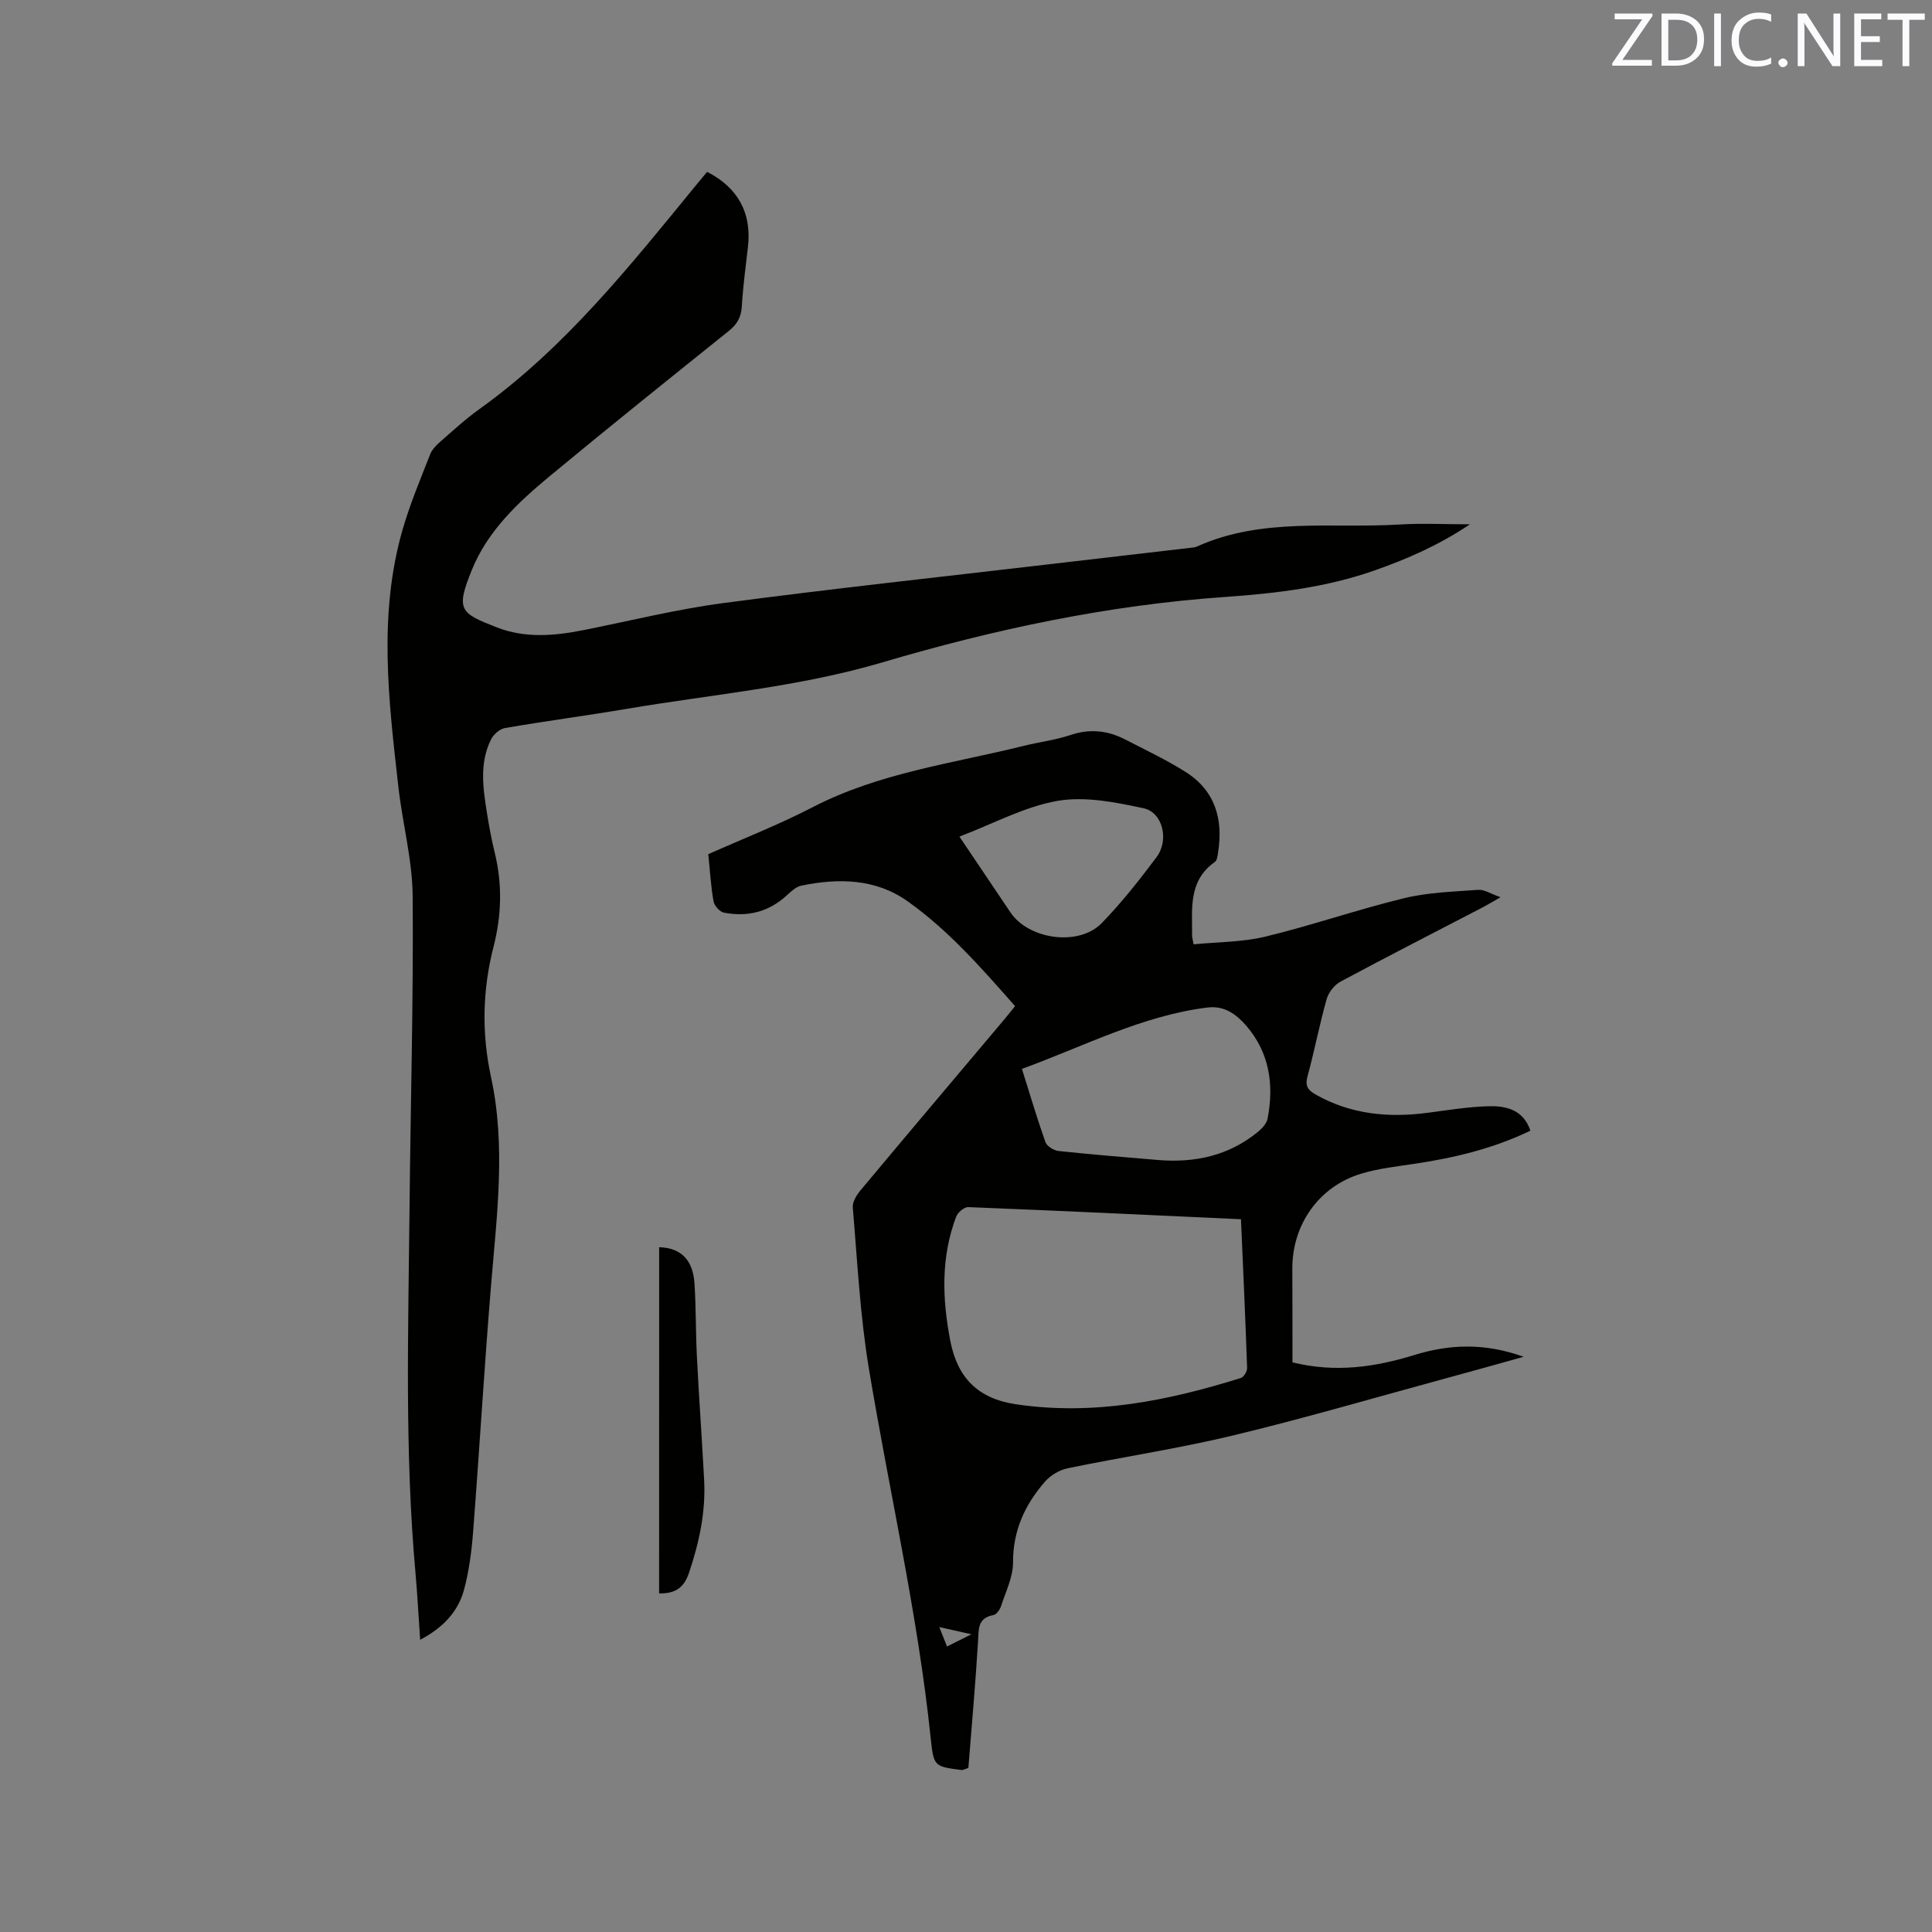
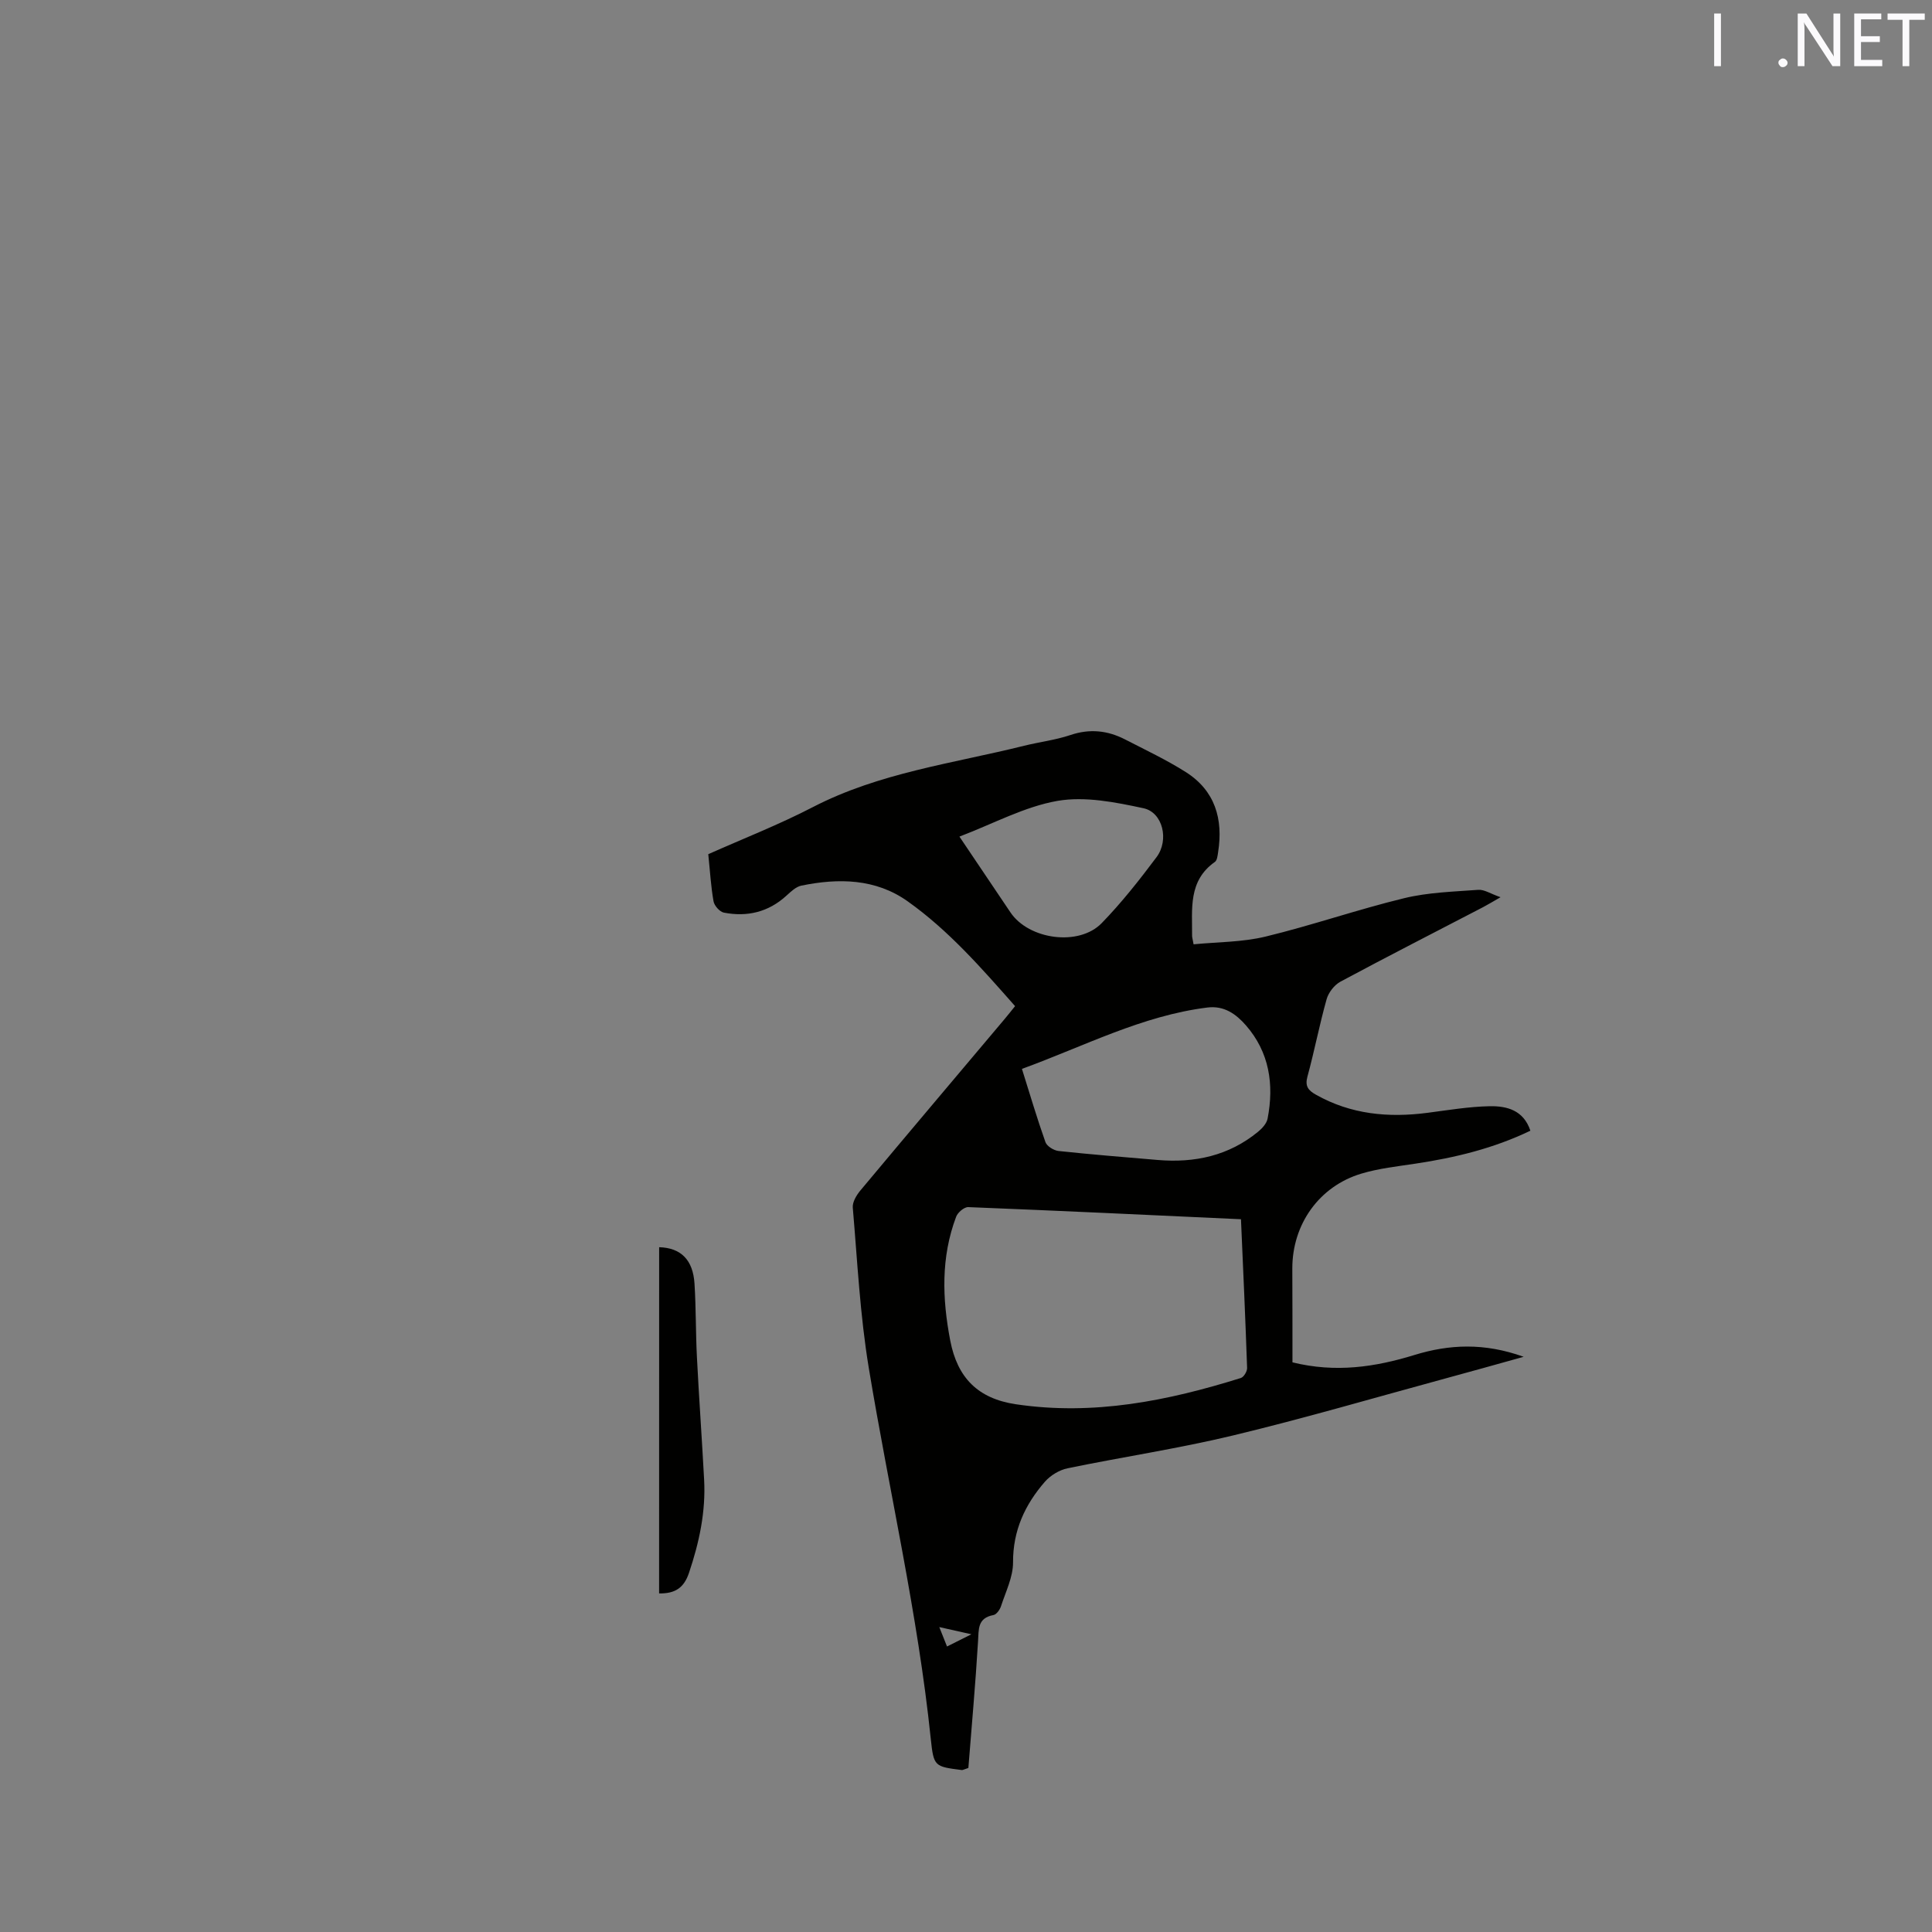
<svg xmlns="http://www.w3.org/2000/svg" enable-background="new 0 0 400 400" viewBox="0 0 400 400">
  <rect x="0" y="0" width="400" height="400" fill="#808080" stroke="none" />
  <path d="m267.59 282.06c8.94 2.2 17.11.98 25.24-1.52 7.21-2.22 14.46-2.57 22.63.37-5.93 1.65-10.98 3.07-16.04 4.44-14.71 4-29.34 8.29-44.15 11.85-11.31 2.72-22.86 4.44-34.26 6.8-1.69.35-3.52 1.46-4.66 2.76-4.14 4.75-6.64 10.12-6.61 16.72.01 3.02-1.52 6.07-2.49 9.06-.24.73-.94 1.73-1.57 1.84-3.33.62-3.03 2.95-3.19 5.48-.53 8.84-1.33 17.66-2 26.18-.98.32-1.18.45-1.36.43-5.66-.73-5.82-.71-6.43-6.52-2.68-25.85-8.6-51.16-12.83-76.74-1.81-10.95-2.36-22.11-3.31-33.18-.1-1.14.76-2.58 1.57-3.55 9.92-11.88 19.92-23.69 29.89-35.53.68-.8 1.32-1.63 2.14-2.64-6.92-7.84-13.75-15.68-22.25-21.71-6.63-4.71-14.3-4.82-22-3.24-1.12.23-2.17 1.24-3.08 2.07-3.73 3.42-8.13 4.45-12.96 3.52-.86-.17-1.98-1.43-2.14-2.34-.55-3.11-.73-6.3-1.09-9.76 7.23-3.22 14.63-6.11 21.64-9.74 13.79-7.14 29.01-9.04 43.76-12.71 3.18-.79 6.49-1.18 9.58-2.22 4-1.35 7.69-.95 11.31.91 4.23 2.18 8.55 4.21 12.56 6.75 6.07 3.84 7.79 9.72 6.71 16.58-.11.71-.2 1.7-.67 2.03-5.56 3.91-4.68 9.75-4.72 15.32 0 .3.11.61.31 1.74 4.94-.49 10.07-.43 14.9-1.6 9.66-2.34 19.08-5.62 28.74-7.96 4.96-1.2 10.19-1.34 15.31-1.72 1.23-.09 2.53.81 4.6 1.53-1.67.95-2.61 1.53-3.58 2.04-9.86 5.13-19.76 10.18-29.56 15.44-1.27.68-2.48 2.25-2.87 3.64-1.49 5.29-2.52 10.71-3.97 16.02-.55 2.01.19 2.86 1.75 3.74 7.25 4.09 15.01 4.81 23.09 3.76 4.3-.56 8.61-1.29 12.92-1.37 3.5-.06 6.98.8 8.4 5.07-7.65 3.68-15.61 5.59-23.79 6.82-3.76.57-7.6.98-11.22 2.07-8.74 2.63-14.27 10.48-14.28 19.59.03 6.45.03 12.89.03 19.48zm-10.66-29.63c-19.04-.88-37.76-1.77-56.47-2.51-.83-.03-2.17 1.1-2.5 1.99-3.17 8.4-2.89 16.97-1.22 25.65 1.48 7.69 5.72 12.01 13.61 13.18 16.05 2.38 31.39-.7 46.55-5.44.61-.19 1.32-1.37 1.3-2.07-.35-10.16-.81-20.3-1.27-30.8zm-45.35-31.13c1.68 5.34 3.14 10.3 4.87 15.17.3.85 1.73 1.72 2.71 1.83 6.83.73 13.68 1.28 20.53 1.86 7.66.65 14.74-.87 20.8-5.86.84-.69 1.76-1.71 1.95-2.7 1.37-7.08.37-13.76-4.5-19.33-2-2.28-4.46-4.12-7.99-3.67-13.52 1.69-25.48 8.01-38.37 12.7zm-12.94-48.09c3.73 5.54 7.15 10.62 10.57 15.7 3.79 5.63 14.16 7.08 18.89 2.21 4.12-4.24 7.81-8.93 11.36-13.67 2.63-3.53 1.29-9.25-2.7-10.11-5.81-1.25-12.1-2.51-17.8-1.53-6.84 1.19-13.27 4.72-20.32 7.4zm-4.17 163.66c.68 1.71 1.09 2.73 1.6 4.02 1.63-.82 2.98-1.49 5.05-2.53-2.51-.57-4.27-.96-6.65-1.49z" fill="#010100" />
-   <path d="m86.99 339.5c-.34-4.91-.57-9.33-.96-13.73-2.27-25.19-1.49-50.43-1.24-75.65.21-21.52.82-43.05.65-64.56-.06-7.56-2.11-15.08-2.96-22.65-2.01-17.81-4.22-35.68.9-53.35 1.53-5.27 3.67-10.36 5.67-15.48.4-1.02 1.29-1.92 2.14-2.66 2.63-2.3 5.22-4.69 8.06-6.72 17.82-12.76 31.25-29.74 44.95-46.47.74-.9 1.49-1.78 2.2-2.65 6.45 3.29 9.26 8.58 8.45 15.57-.48 4.11-1.02 8.21-1.27 12.33-.13 2.21-.98 3.66-2.68 5.03-12.4 9.95-24.81 19.9-37.06 30.05-6.55 5.43-12.83 11.3-16.12 19.37-3.44 8.44-2.42 8.99 5.11 11.95 5.81 2.28 11.86 1.79 17.87.6 9.66-1.91 19.25-4.32 28.99-5.61 22.48-2.98 45.03-5.41 67.55-8.05 9.68-1.14 19.37-2.25 29.05-3.38.53-.06 1.09-.09 1.56-.3 13.49-6.08 27.91-3.69 41.96-4.55 4.6-.28 9.23-.04 14.53-.04-6.48 4.35-13 7.18-19.74 9.55-10 3.52-20.44 4.76-30.89 5.49-24.23 1.67-47.78 6.68-70.99 13.54-17.25 5.1-35.15 6.62-52.78 9.6-8.46 1.43-16.97 2.55-25.42 4.01-1.09.19-2.37 1.35-2.88 2.39-2.42 4.93-1.63 10.13-.81 15.27.44 2.72.93 5.43 1.59 8.1 1.61 6.52 1.43 13.01-.23 19.47-2.31 8.98-2.49 17.99-.53 27.03 3.09 14.24 1.22 28.45.04 42.71-1.42 17.11-2.42 34.25-3.74 51.36-.32 4.09-.84 8.23-1.92 12.18-1.26 4.52-4.38 7.79-9.05 10.25z" fill="#010100" />
  <path d="m136.47 258.22c4.5.13 7.01 2.61 7.32 7.55.32 5.06.24 10.14.5 15.2.43 8.46 1.04 16.91 1.49 25.37.36 6.65-1.01 13-3.13 19.3-1.07 3.18-2.94 4.31-6.19 4.26.01-23.86.01-47.65.01-71.68z" fill="#010100" />
  <g fill="#fbfafc">
-     <path d="m342.2 3.2-6.3 9.2h6.1v1.2h-8.2v-.5l6.2-9.1h-5.7v-1.2h7.8v.4z" />
-     <path d="m344 13.7v-10.9h3.1c1.6 0 3 .5 4.1 1.4 1.1 1 1.6 2.2 1.6 3.9s-.5 3-1.6 4-2.5 1.5-4.2 1.5h-3zm1.4-9.6v8.4h1.6c1.4 0 2.5-.4 3.2-1.1.8-.8 1.2-1.8 1.2-3.2s-.4-2.4-1.2-3.1-1.8-1-3.1-1z" />
    <path d="m356.3 2.8v10.9h-1.4v-10.9z" />
-     <path d="m366.6 13.2c-.8.4-1.8.6-3 .6-1.6 0-2.8-.5-3.7-1.5s-1.4-2.3-1.4-3.9c0-1.7.5-3.2 1.6-4.2s2.4-1.6 4-1.6c1 0 1.9.1 2.6.4v1.5c-.8-.4-1.6-.6-2.6-.6-1.2 0-2.2.4-3 1.2s-1.1 1.9-1.1 3.3c0 1.3.4 2.3 1.1 3.1s1.6 1.1 2.8 1.1c1.1 0 2-.2 2.8-.7v1.3z" />
    <path d="m368.2 13c0-.3.1-.5.3-.6.2-.2.4-.3.6-.3.3 0 .5.1.7.3s.3.4.3.6-.1.5-.3.6c-.2.2-.4.3-.7.3s-.5-.1-.6-.3c-.2-.2-.3-.4-.3-.6z" />
    <path d="m381.1 13.7h-1.7l-5.5-8.4c-.2-.2-.3-.5-.4-.7 0 .2.1.8.1 1.5v7.6h-1.4v-10.9h1.8l5.3 8.3c.3.4.4.6.4.8 0-.3-.1-.8-.1-1.6v-7.5h1.4v10.9z" />
    <path d="m389.7 13.7h-5.8v-10.9h5.6v1.2h-4.2v3.5h3.9v1.2h-3.9v3.7h4.4z" />
    <path d="m398.4 4.1h-3.1v9.6h-1.4v-9.6h-3.1v-1.3h7.7v1.3z" />
  </g>
</svg>